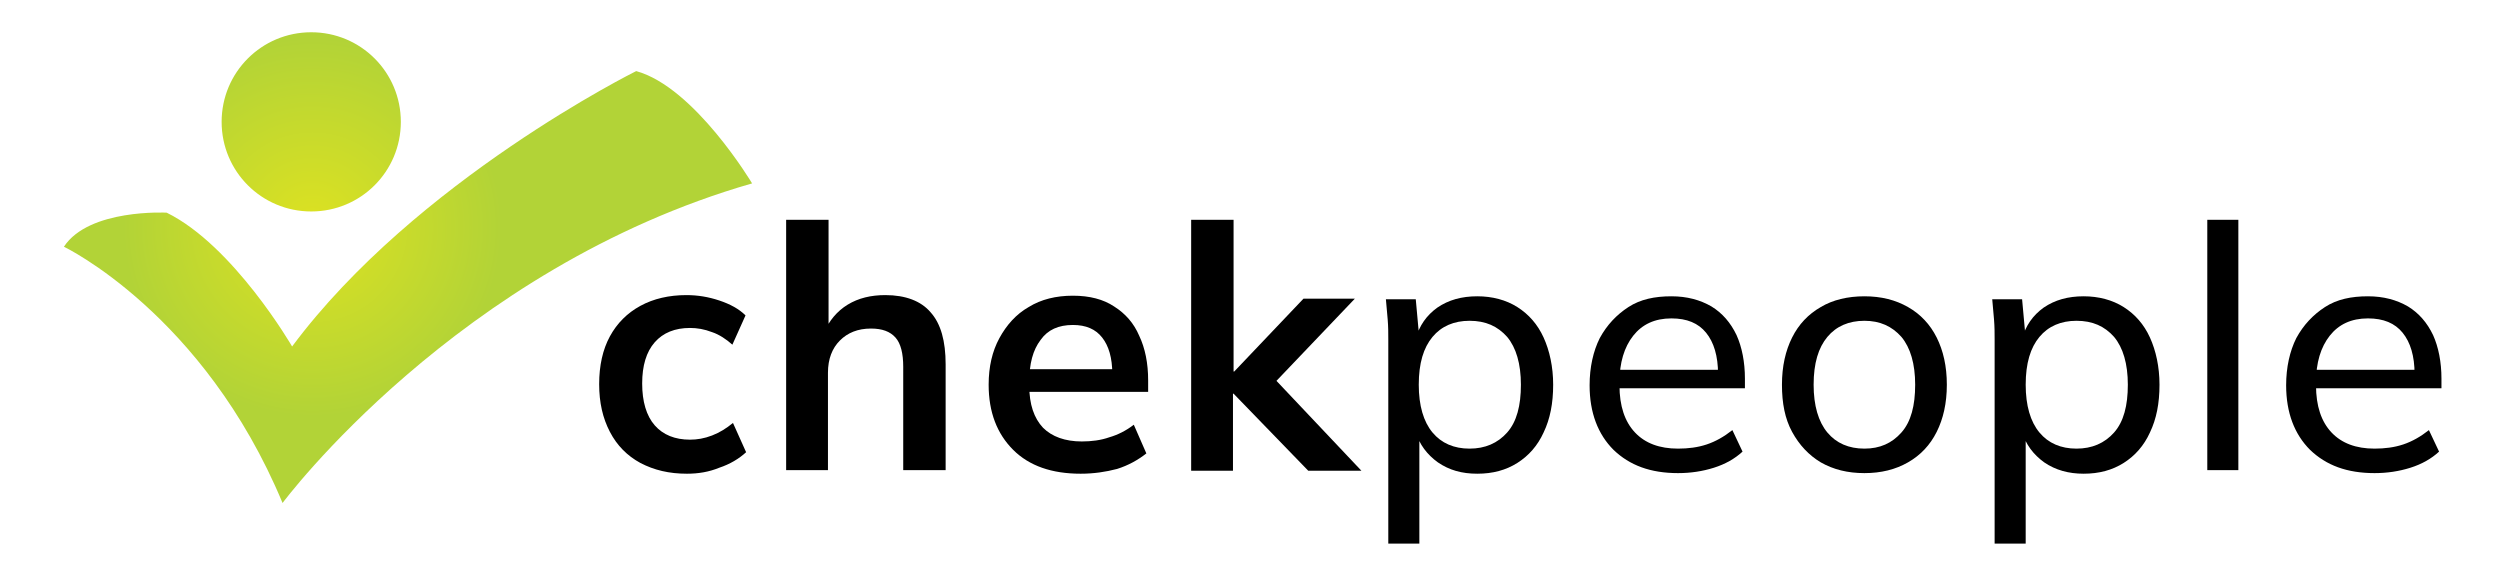
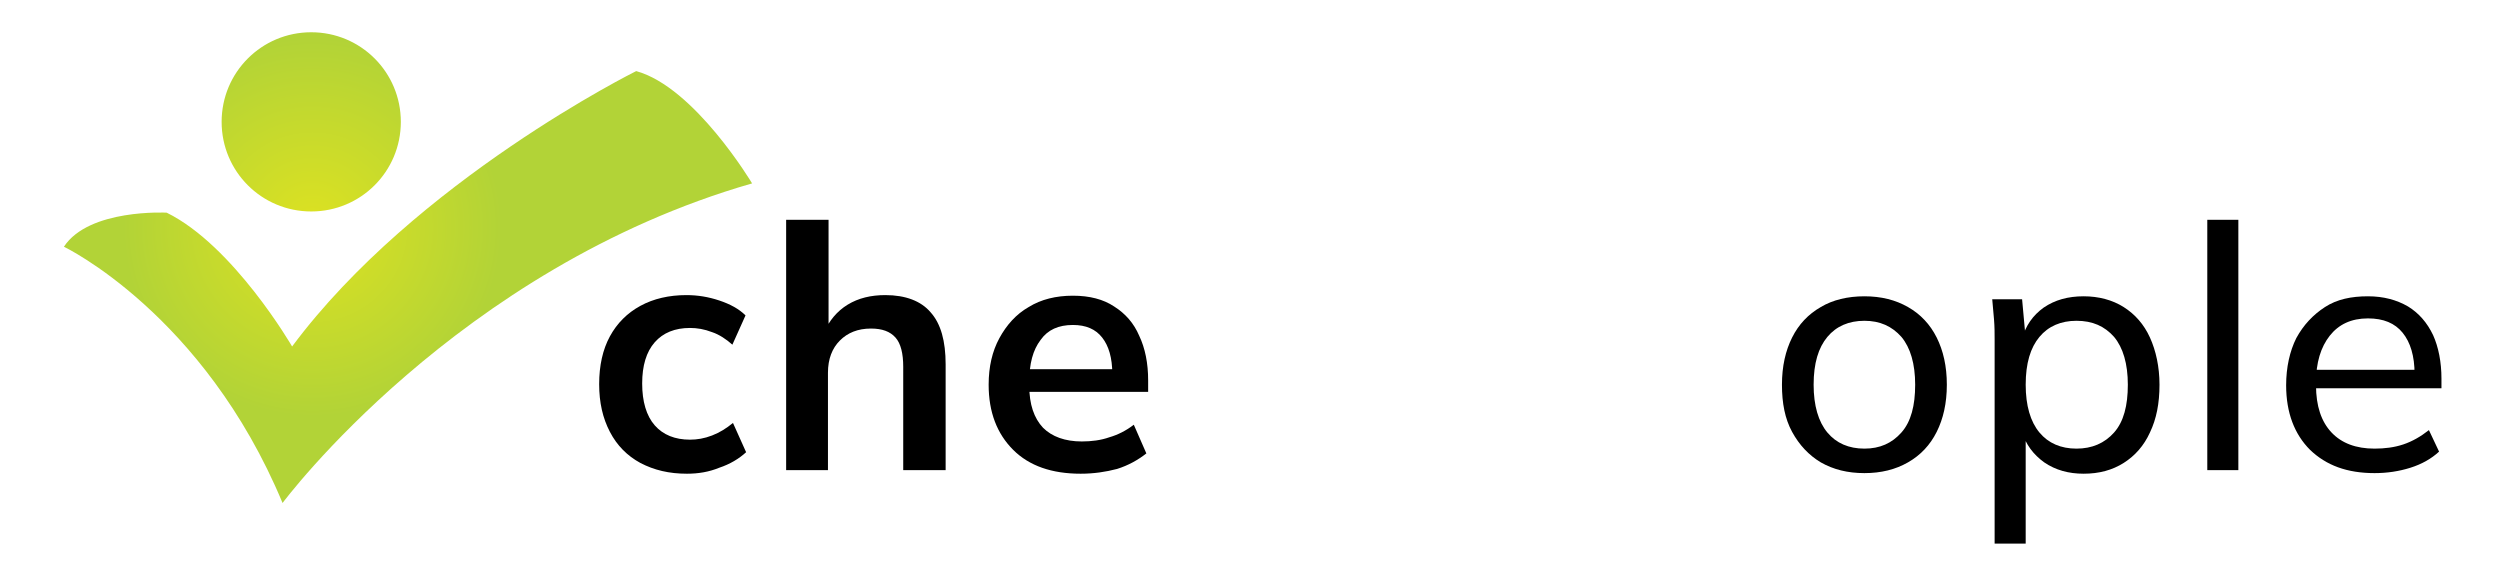
<svg xmlns="http://www.w3.org/2000/svg" version="1.1" id="Layer_1" x="0px" y="0px" viewBox="0 0 418.5 97.5" style="enable-background:new 0 0 418.5 97.5;" xml:space="preserve">
  <style type="text/css">
	.st0{fill:url(#SVGID_1_);}
	.st1{fill:url(#SVGID_00000021809774819773025610000015123332102142310572_);}
</style>
  <g>
    <g>
      <g>
        <path d="M115,79.3c-3,0-5.5-0.6-7.8-1.8c-2.2-1.2-3.9-2.9-5.1-5.2c-1.2-2.3-1.8-4.9-1.8-8c0-3.1,0.6-5.8,1.8-8     c1.2-2.2,2.9-3.9,5.1-5.1c2.2-1.2,4.8-1.8,7.7-1.8c1.9,0,3.7,0.3,5.5,0.9c1.8,0.6,3.3,1.4,4.4,2.5l-2.2,4.9     c-1-0.9-2.2-1.7-3.4-2.1c-1.3-0.5-2.5-0.7-3.7-0.7c-2.5,0-4.5,0.8-5.9,2.4s-2.1,3.9-2.1,6.9c0,3,0.7,5.4,2.1,7     c1.4,1.6,3.4,2.4,5.9,2.4c1.2,0,2.4-0.2,3.7-0.7s2.4-1.2,3.5-2.1l2.2,4.9c-1.2,1.1-2.7,2-4.5,2.6C118.7,79,116.9,79.3,115,79.3z" />
        <g>
          <path d="M131.6,78.7V36.8h7.1v18.9h-0.8c0.9-2,2.2-3.6,4-4.7s3.9-1.6,6.3-1.6c3.4,0,6,1,7.6,2.9c1.7,1.9,2.5,4.8,2.5,8.7v17.7      h-7.1V61.4c0-2.2-0.4-3.9-1.3-4.9s-2.2-1.5-4.1-1.5c-2.2,0-3.9,0.7-5.2,2c-1.3,1.3-2,3.1-2,5.4v16.3H131.6z" />
          <path d="M180.9,79.3c-4.8,0-8.6-1.3-11.3-4c-2.7-2.7-4.1-6.3-4.1-10.9c0-3,0.6-5.6,1.8-7.8c1.2-2.2,2.8-4,4.9-5.2      c2.1-1.3,4.6-1.9,7.4-1.9c2.8,0,5.1,0.6,6.9,1.8c1.9,1.2,3.3,2.8,4.2,4.9c1,2.1,1.5,4.6,1.5,7.5v1.9h-20.9v-3.8h15.9l-1,0.8      c0-2.7-0.6-4.7-1.7-6.1c-1.1-1.4-2.7-2.1-4.9-2.1c-2.4,0-4.2,0.8-5.4,2.5c-1.3,1.7-1.9,4-1.9,7v0.7c0,3.1,0.8,5.4,2.3,7      c1.5,1.5,3.7,2.3,6.5,2.3c1.6,0,3.2-0.2,4.6-0.7c1.4-0.4,2.8-1.1,4.1-2.1l2.1,4.8c-1.4,1.1-3,2-4.9,2.6      C185.1,79,183.1,79.3,180.9,79.3z" />
-           <path d="M199.4,78.7V36.8h7.1v25.4h0.1L218.2,50h8.6l-14.5,15.2l0.1-2.8l15.5,16.4H219l-12.5-12.9h-0.1v12.9H199.4z" />
        </g>
      </g>
      <g>
-         <path d="M232.4,91V56.9c0-1.1,0-2.2-0.1-3.4c-0.1-1.1-0.2-2.3-0.3-3.4h5l0.6,6.6h-0.6c0.6-2.2,1.8-3.9,3.6-5.2     c1.9-1.3,4.1-1.9,6.7-1.9c2.5,0,4.8,0.6,6.7,1.8c1.9,1.2,3.4,2.9,4.4,5.1c1,2.2,1.6,4.9,1.6,7.9c0,3.1-0.5,5.7-1.6,8     c-1,2.2-2.5,3.9-4.4,5.1c-1.9,1.2-4.1,1.8-6.7,1.8s-4.7-0.6-6.6-1.9c-1.8-1.3-3.1-3-3.7-5.1h0.6V91H232.4z M246,75.1     c2.6,0,4.7-0.9,6.3-2.7s2.3-4.5,2.3-8c0-3.5-0.8-6.2-2.3-8c-1.6-1.8-3.6-2.7-6.3-2.7c-2.6,0-4.7,0.9-6.2,2.7     c-1.5,1.8-2.3,4.4-2.3,8c0,3.5,0.8,6.2,2.3,8C241.3,74.2,243.4,75.1,246,75.1z" />
-         <path d="M280.9,79.2c-4.6,0-8.1-1.3-10.8-3.9c-2.6-2.6-4-6.2-4-10.8c0-3,0.6-5.7,1.7-7.9c1.2-2.2,2.8-3.9,4.8-5.2     s4.4-1.8,7.2-1.8c2.6,0,4.8,0.6,6.7,1.7c1.8,1.1,3.2,2.7,4.2,4.8c0.9,2,1.4,4.5,1.4,7.3V65h-21.9v-3.1h18.4l-1,0.7     c0-3-0.7-5.3-2-6.9c-1.3-1.6-3.2-2.4-5.8-2.4c-2.8,0-4.9,1-6.4,2.9s-2.3,4.5-2.3,7.8v0.5c0,3.5,0.9,6.1,2.6,7.9     c1.7,1.8,4.1,2.7,7.2,2.7c1.7,0,3.3-0.2,4.8-0.7c1.5-0.5,2.9-1.3,4.3-2.4l1.7,3.6c-1.3,1.2-2.9,2.1-4.8,2.7S283,79.2,280.9,79.2z     " />
        <path d="M312.1,79.2c-2.8,0-5.2-0.6-7.3-1.8c-2-1.2-3.6-2.9-4.8-5.1s-1.7-4.8-1.7-7.9c0-3.1,0.6-5.7,1.7-7.9s2.7-3.9,4.8-5.1     c2-1.2,4.5-1.8,7.3-1.8c2.8,0,5.2,0.6,7.3,1.8c2.1,1.2,3.7,2.9,4.8,5.1c1.1,2.2,1.7,4.8,1.7,7.9c0,3.1-0.6,5.7-1.7,7.9     c-1.1,2.2-2.7,3.9-4.8,5.1C317.3,78.6,314.9,79.2,312.1,79.2z M312.1,75.1c2.6,0,4.6-0.9,6.2-2.7c1.6-1.8,2.3-4.5,2.3-8     c0-3.5-0.8-6.2-2.3-8c-1.6-1.8-3.6-2.7-6.2-2.7c-2.6,0-4.7,0.9-6.2,2.7c-1.5,1.8-2.3,4.4-2.3,8c0,3.5,0.8,6.2,2.3,8     C307.4,74.2,309.5,75.1,312.1,75.1z" />
        <path d="M333.9,91V56.9c0-1.1,0-2.2-0.1-3.4s-0.2-2.3-0.3-3.4h5l0.6,6.6h-0.6c0.6-2.2,1.8-3.9,3.6-5.2c1.9-1.3,4.1-1.9,6.7-1.9     c2.5,0,4.8,0.6,6.7,1.8c1.9,1.2,3.4,2.9,4.4,5.1c1,2.2,1.6,4.9,1.6,7.9c0,3.1-0.5,5.7-1.6,8c-1,2.2-2.5,3.9-4.4,5.1     c-1.9,1.2-4.1,1.8-6.7,1.8c-2.5,0-4.7-0.6-6.6-1.9c-1.8-1.3-3.1-3-3.7-5.1h0.6V91H333.9z M347.6,75.1c2.6,0,4.7-0.9,6.3-2.7     c1.6-1.8,2.3-4.5,2.3-8c0-3.5-0.8-6.2-2.3-8c-1.6-1.8-3.6-2.7-6.3-2.7c-2.6,0-4.7,0.9-6.2,2.7c-1.5,1.8-2.3,4.4-2.3,8     c0,3.5,0.8,6.2,2.3,8C342.9,74.2,345,75.1,347.6,75.1z" />
        <path d="M369.5,78.7V36.8h5.2v41.9H369.5z" />
        <path d="M397.5,79.2c-4.6,0-8.1-1.3-10.8-3.9c-2.6-2.6-4-6.2-4-10.8c0-3,0.6-5.7,1.7-7.9c1.2-2.2,2.8-3.9,4.8-5.2     s4.4-1.8,7.2-1.8c2.6,0,4.8,0.6,6.7,1.7c1.8,1.1,3.2,2.7,4.2,4.8c0.9,2,1.4,4.5,1.4,7.3V65h-21.9v-3.1h18.4l-1,0.7     c0-3-0.7-5.3-2-6.9c-1.3-1.6-3.2-2.4-5.8-2.4c-2.8,0-4.9,1-6.4,2.9s-2.3,4.5-2.3,7.8v0.5c0,3.5,0.9,6.1,2.6,7.9     c1.7,1.8,4.1,2.7,7.2,2.7c1.7,0,3.3-0.2,4.8-0.7c1.5-0.5,2.9-1.3,4.3-2.4l1.7,3.6c-1.3,1.2-2.9,2.1-4.8,2.7     S399.6,79.2,397.5,79.2z" />
      </g>
    </g>
    <g>
      <radialGradient id="SVGID_1_" cx="52.31" cy="38.052" r="31.744" gradientUnits="userSpaceOnUse">
        <stop offset="0" style="stop-color:#DDE221" />
        <stop offset="1" style="stop-color:#B2D337" />
      </radialGradient>
      <path class="st0" d="M10.7,41.3c0,0,23.4,11.2,36.6,42.9c0,0,29.2-39.3,78.6-53.5c0,0-9.6-16.1-19.4-18.8c0,0-36.9,18.3-57.6,46.1    c0,0-9.8-16.9-21-22.4C27.9,35.6,14.9,34.9,10.7,41.3z" />
      <radialGradient id="SVGID_00000062915046852810623280000013634804220237289139_" cx="52.309" cy="38.052" r="31.743" gradientUnits="userSpaceOnUse">
        <stop offset="0" style="stop-color:#DDE221" />
        <stop offset="1" style="stop-color:#B2D337" />
      </radialGradient>
      <path style="fill:url(#SVGID_00000062915046852810623280000013634804220237289139_);" d="M67.1,20.4c0,8.3-6.7,15-15,15    c-8.3,0-15-6.7-15-15c0-8.3,6.7-15,15-15C60.4,5.4,67.1,12.1,67.1,20.4z" />
    </g>
  </g>
</svg>